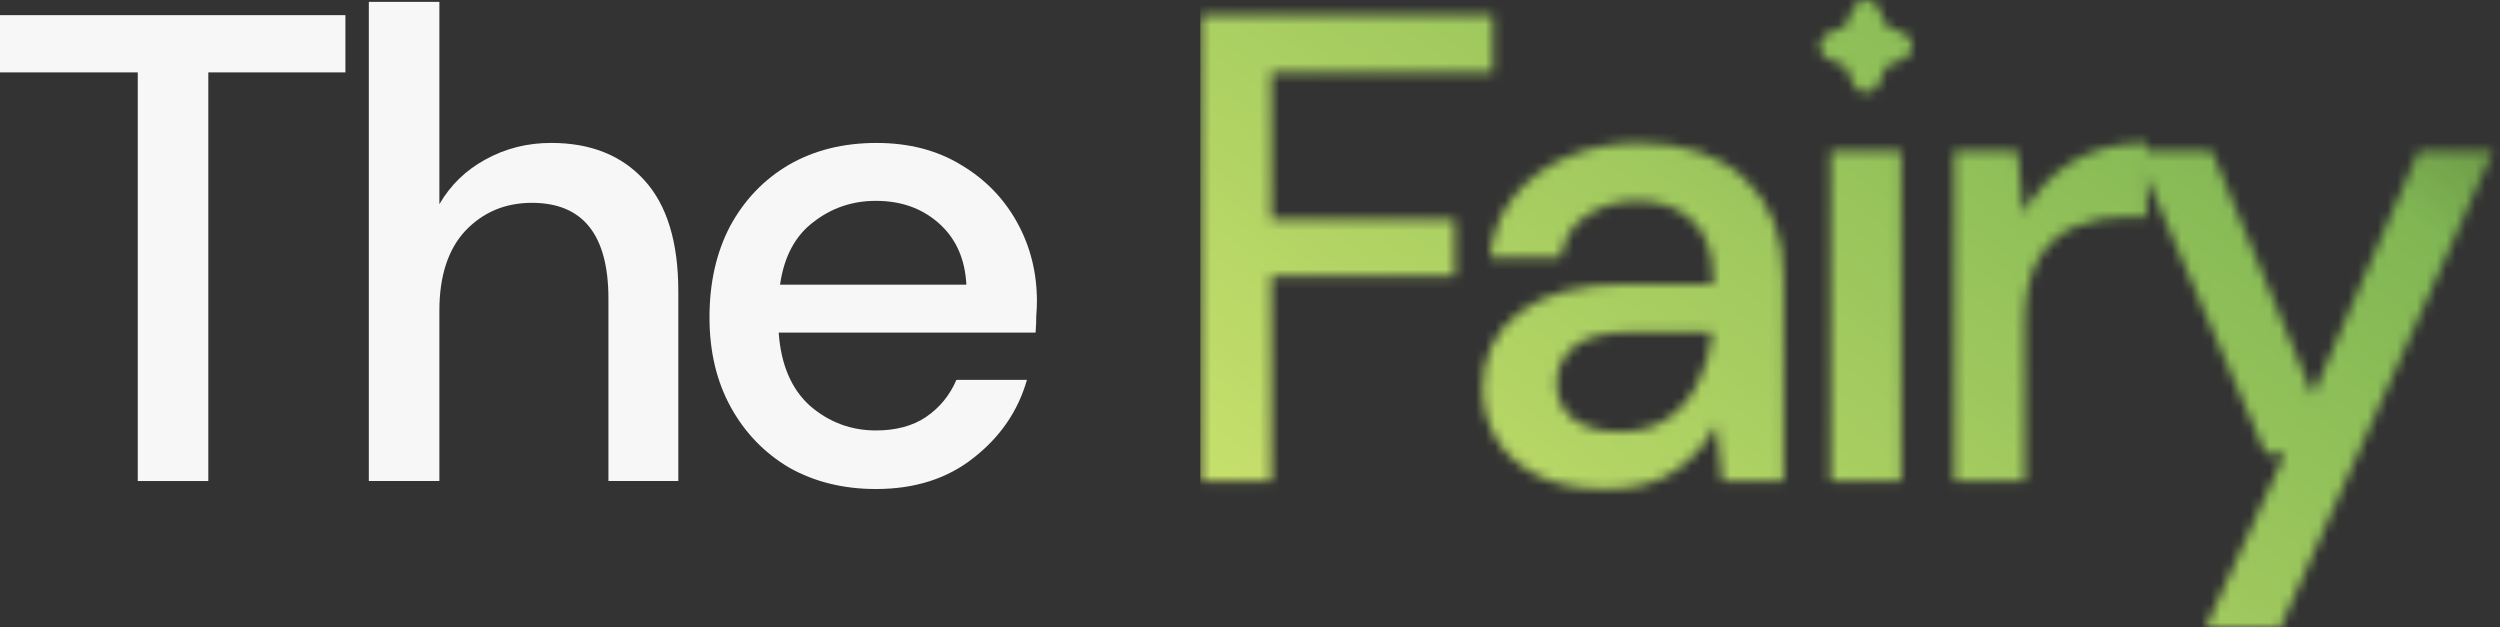
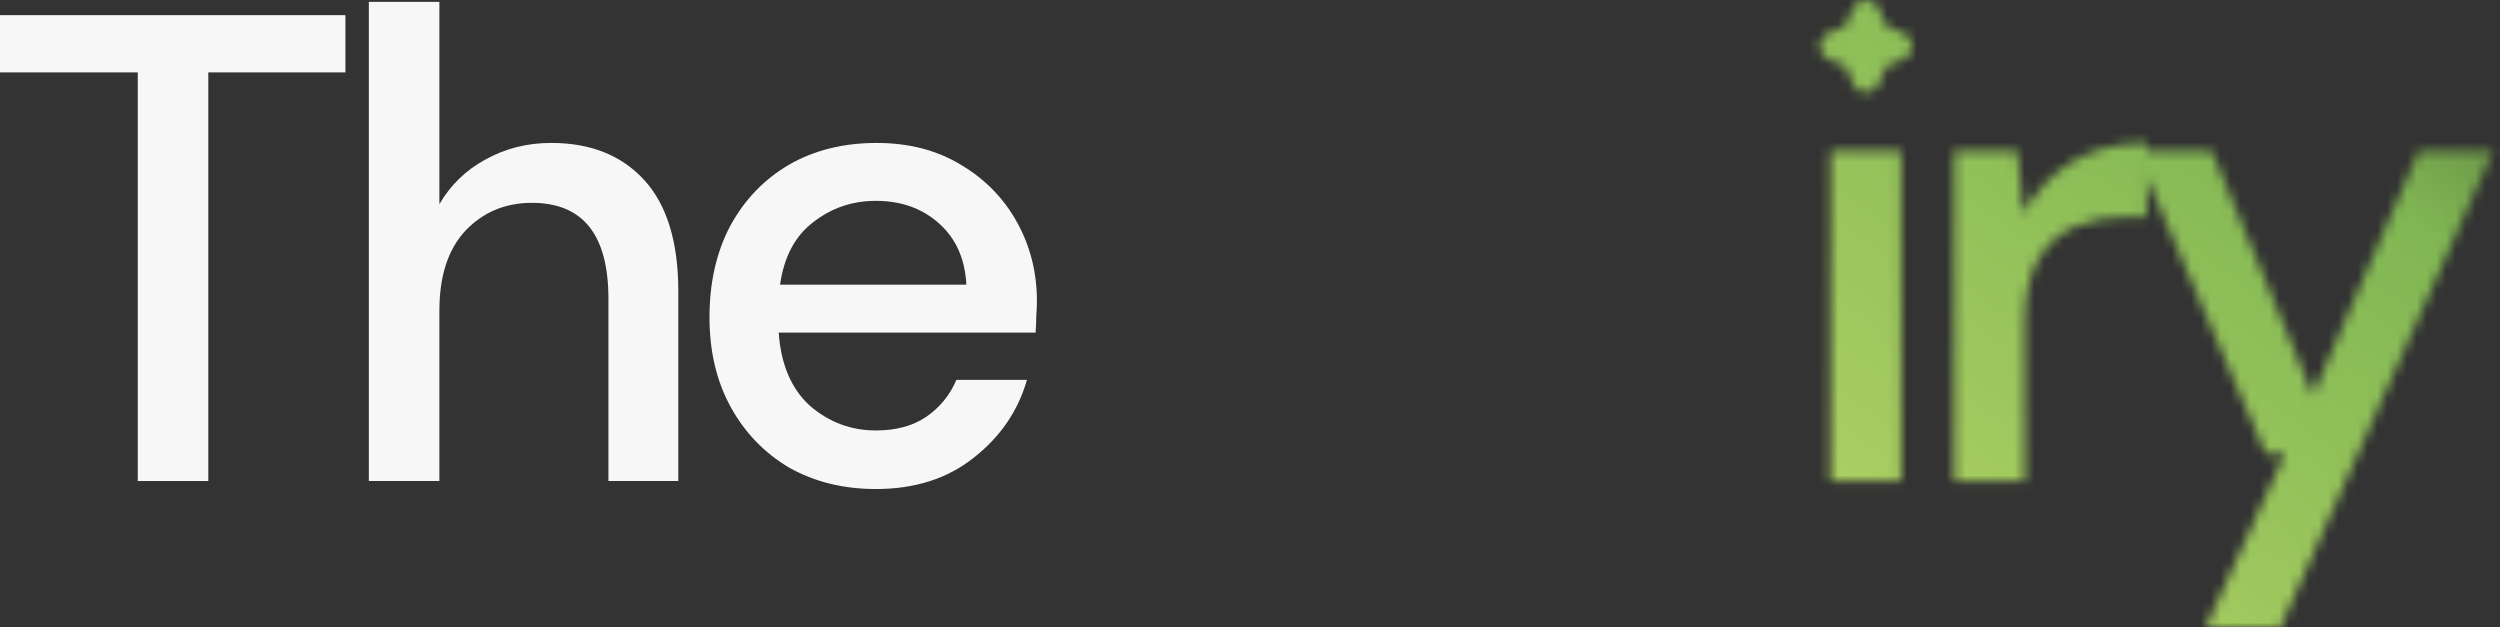
<svg xmlns="http://www.w3.org/2000/svg" width="255" height="64" viewBox="0 0 255 64" fill="none">
  <rect x="0" y="0" width="255" height="64" fill="#333333" stroke="none" />
  <path d="M89.339 49.88C86.035 49.88 83.094 49.156 80.514 47.708C77.98 46.214 75.988 44.155 74.54 41.53C73.092 38.905 72.368 35.85 72.368 32.366C72.368 28.836 73.069 25.735 74.472 23.065C75.921 20.395 77.912 18.313 80.446 16.82C83.026 15.326 86.013 14.58 89.407 14.58C92.711 14.58 95.584 15.326 98.028 16.82C100.472 18.268 102.373 20.214 103.731 22.658C105.088 25.102 105.767 27.795 105.767 30.736C105.767 31.189 105.744 31.687 105.699 32.23C105.699 32.728 105.677 33.293 105.631 33.927H79.428C79.654 37.185 80.718 39.675 82.618 41.394C84.564 43.069 86.805 43.906 89.339 43.906C91.376 43.906 93.073 43.453 94.43 42.548C95.833 41.598 96.874 40.331 97.553 38.747H104.749C103.844 41.915 102.033 44.562 99.318 46.689C96.648 48.816 93.322 49.88 89.339 49.88ZM89.339 20.486C86.94 20.486 84.813 21.21 82.958 22.658C81.102 24.061 79.971 26.188 79.564 29.039H98.571C98.436 26.414 97.508 24.332 95.788 22.794C94.068 21.255 91.919 20.486 89.339 20.486Z" fill="#F8F7F7" />
  <path d="M37.621 49.065V0.188H44.817V20.825C45.948 18.879 47.51 17.363 49.501 16.277C51.538 15.145 53.778 14.579 56.221 14.579C60.249 14.579 63.417 15.847 65.725 18.381C68.034 20.915 69.188 24.694 69.188 29.718V49.065H62.06V30.465C62.06 23.948 59.457 20.689 54.253 20.689C51.538 20.689 49.275 21.64 47.464 23.54C45.699 25.441 44.817 28.157 44.817 31.686V49.065H37.621Z" fill="#F8F7F7" />
  <path d="M14.052 49.065V7.384H0V1.546H35.232V7.384H21.248V49.065H14.052Z" fill="#F8F7F7" />
  <mask id="mask0_125_9249" style="mask-type:alpha" maskUnits="userSpaceOnUse" x="122" y="0" width="133" height="64">
    <path d="M224.988 64L233.066 46.282H231.097L217.792 15.395H225.599L235.917 40.308L246.711 15.395H254.314L232.591 64H224.988Z" fill="#C31E1E" />
    <path d="M199.335 49.065V15.394H205.784L206.395 21.776C207.572 19.558 209.201 17.816 211.283 16.548C213.41 15.236 215.967 14.58 218.954 14.58V22.115H216.985C214.994 22.115 213.206 22.454 211.623 23.133C210.084 23.767 208.839 24.876 207.889 26.46C206.984 27.998 206.531 30.148 206.531 32.909V49.065H199.335Z" fill="#C31E1E" />
    <path d="M186.714 49.065V15.395H193.909V49.065H186.714Z" fill="#C31E1E" />
    <path d="M194.159 3.388L192.47 2.668C192.421 2.648 192.383 2.609 192.362 2.56L191.642 0.871C191.334 0.145 190.492 -0.195 189.766 0.114C189.424 0.259 189.157 0.529 189.009 0.871L188.29 2.56C188.269 2.609 188.231 2.648 188.182 2.668L186.493 3.388C185.767 3.696 185.428 4.539 185.737 5.265C185.882 5.606 186.15 5.874 186.493 6.021L188.182 6.741C188.231 6.762 188.269 6.8 188.29 6.849L189.009 8.538C189.159 8.89 189.437 9.162 189.792 9.305C190.146 9.448 190.537 9.444 190.888 9.295C191.23 9.15 191.497 8.882 191.645 8.538L192.364 6.849C192.385 6.8 192.423 6.762 192.472 6.741L194.161 6.021C194.513 5.872 194.785 5.594 194.928 5.238C195.071 4.884 195.067 4.494 194.917 4.142C194.772 3.801 194.504 3.533 194.161 3.386L194.159 3.388Z" fill="url(#paint0_linear_125_9249)" />
-     <path d="M163.796 49.88C160.945 49.88 158.592 49.405 156.736 48.454C154.881 47.504 153.501 46.259 152.595 44.721C151.69 43.137 151.238 41.417 151.238 39.561C151.238 36.303 152.505 33.723 155.039 31.823C157.574 29.922 161.194 28.971 165.901 28.971H174.726V28.36C174.726 25.735 174.002 23.767 172.554 22.454C171.151 21.142 169.318 20.486 167.055 20.486C165.064 20.486 163.321 20.984 161.828 21.979C160.38 22.93 159.497 24.355 159.18 26.256H151.984C152.211 23.812 153.025 21.73 154.428 20.011C155.877 18.245 157.687 16.91 159.859 16.005C162.077 15.055 164.498 14.58 167.123 14.58C171.829 14.58 175.473 15.824 178.052 18.313C180.632 20.757 181.922 24.106 181.922 28.36V49.065H175.676L175.065 43.295C174.115 45.151 172.735 46.712 170.924 47.979C169.114 49.246 166.738 49.88 163.796 49.88ZM165.222 44.042C167.168 44.042 168.797 43.589 170.11 42.684C171.467 41.734 172.508 40.489 173.232 38.95C174.002 37.412 174.477 35.715 174.658 33.859H166.648C163.796 33.859 161.76 34.357 160.538 35.352C159.361 36.348 158.773 37.593 158.773 39.086C158.773 40.625 159.339 41.847 160.47 42.752C161.647 43.612 163.231 44.042 165.222 44.042Z" fill="#C31E1E" />
-     <path d="M122.462 49.065V1.546H152.264V7.384H129.658V22.386H148.394V28.156H129.658V49.065H122.462Z" fill="#C31E1E" />
  </mask>
  <g mask="url(#mask0_125_9249)">
    <rect x="122.433" width="193.2" height="93.643" fill="url(#paint1_linear_125_9249)" />
  </g>
  <defs>
    <linearGradient id="paint0_linear_125_9249" x1="192.015" y1="-39.109" x2="137.103" y2="77.63" gradientUnits="userSpaceOnUse">
      <stop />
      <stop offset="0.359" stop-color="#79B250" />
      <stop offset="1" stop-color="#F9FD7C" />
    </linearGradient>
    <linearGradient id="paint1_linear_125_9249" x1="140.175" y1="115.821" x2="291.975" y2="-81.814" gradientUnits="userSpaceOnUse">
      <stop stop-color="#E5F276" />
      <stop offset="0.557" stop-color="#80B653" />
      <stop offset="1" stop-opacity="0" />
    </linearGradient>
  </defs>
</svg>